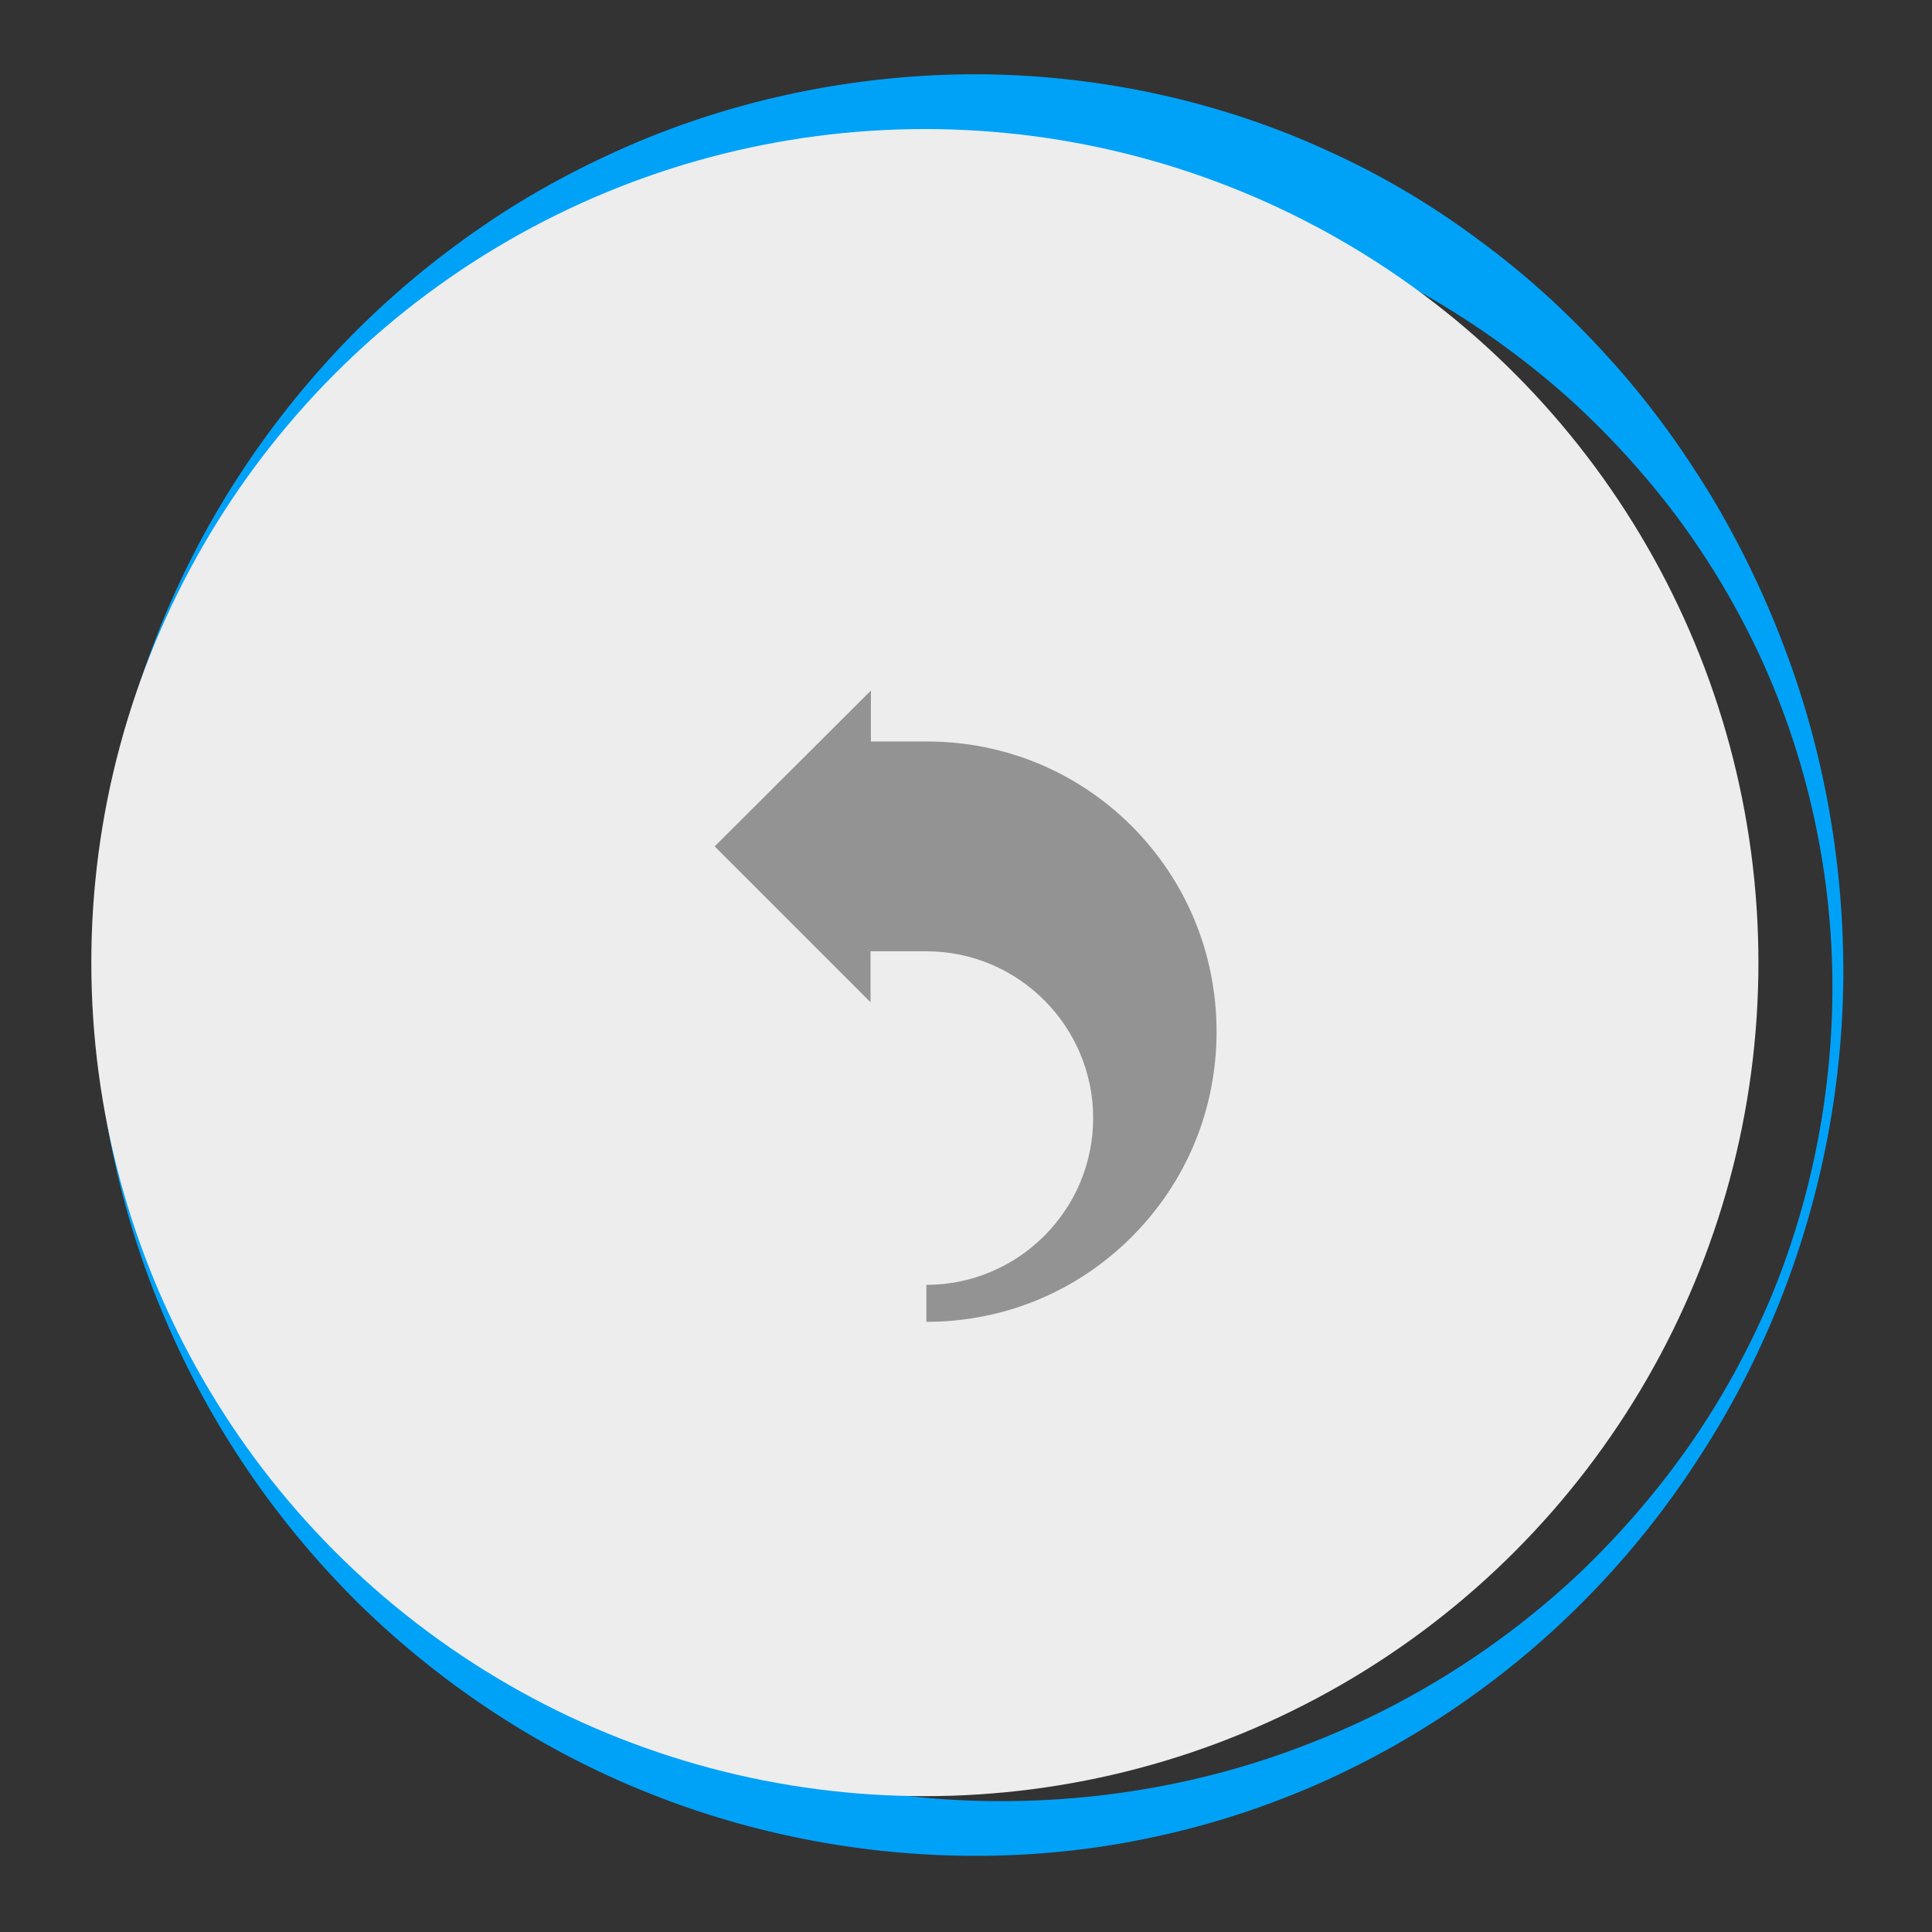
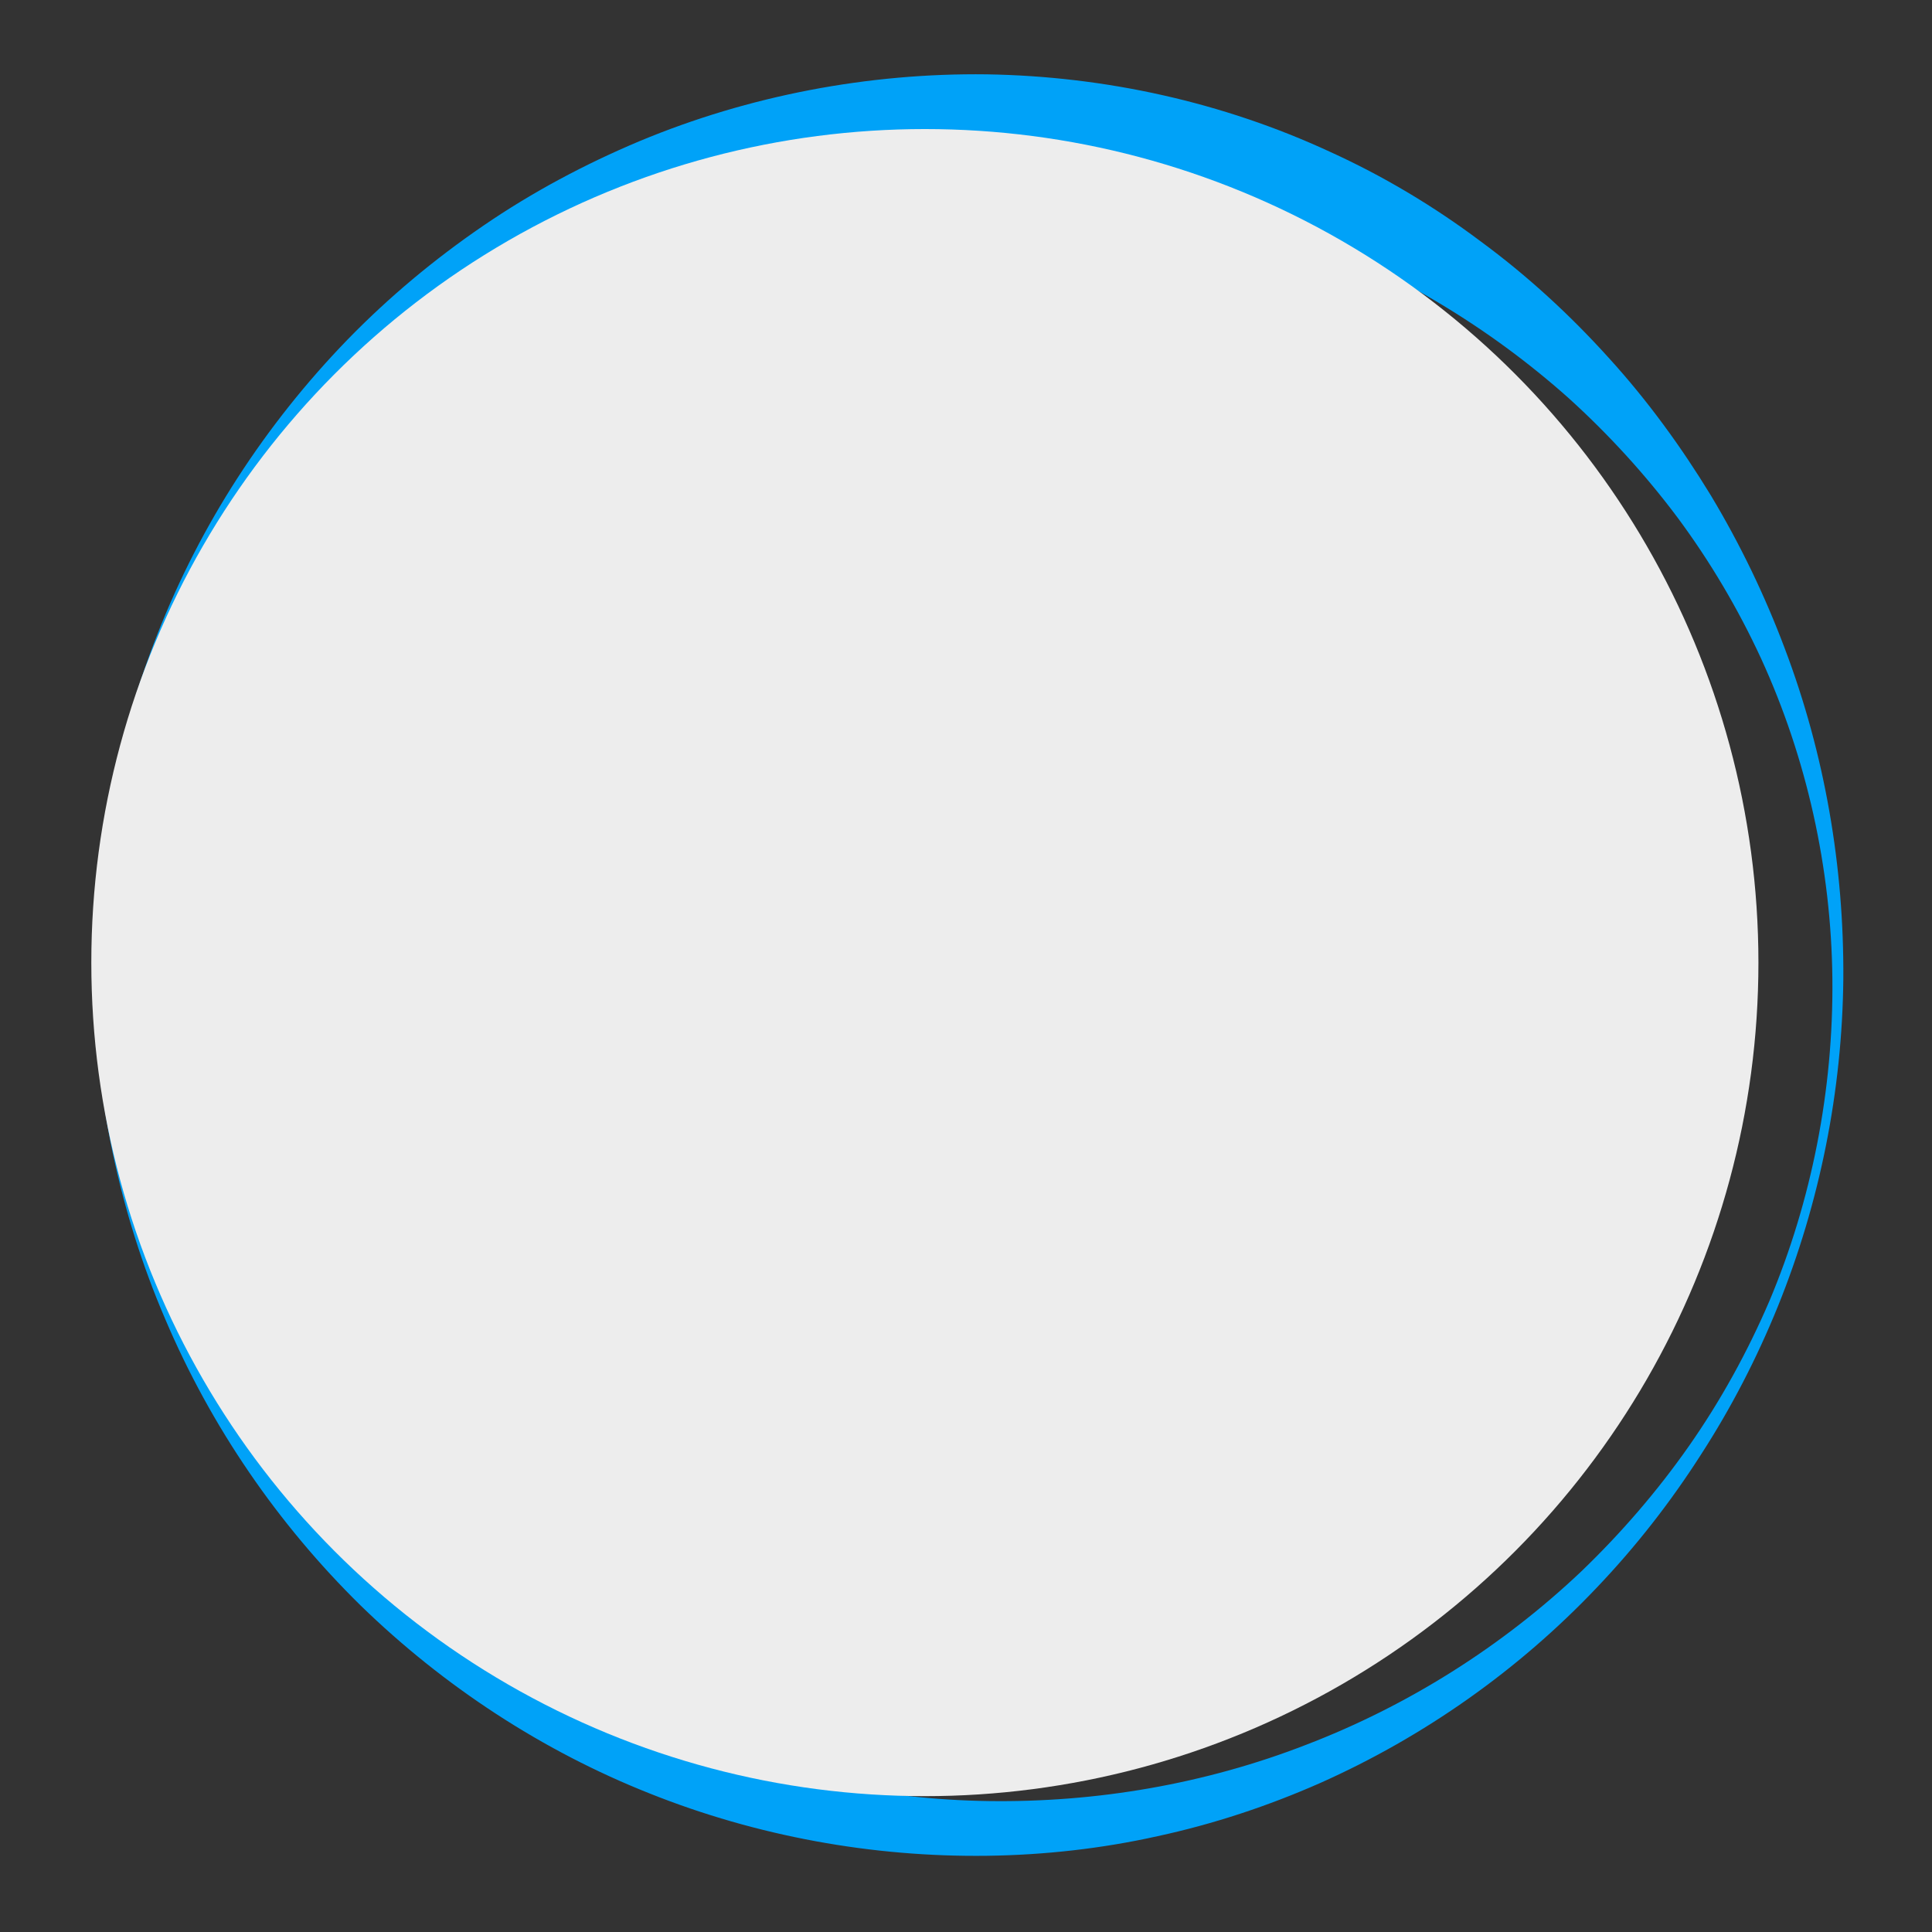
<svg xmlns="http://www.w3.org/2000/svg" version="1.1" id="Capa_1" x="0px" y="0px" viewBox="0 0 512 512" style="enable-background:new 0 0 512 512;" xml:space="preserve">
  <rect x="0" y="0" width="512" height="512" fill="#333333" stroke="none" />
  <style type="text/css">
	.st0{fill:#00A2F8;}
	.st1{fill:#EDEDED;}
	.st2{fill:#939393;}
</style>
  <g>
    <path class="st0" d="M488.5,259.4c-0.3,29.7-6.2,59.2-17.3,86.7c-5.6,13.8-12.4,27-20.5,39.5c-8,12.5-17.2,24.3-27.6,35.2   c-20.6,21.7-45.6,39.4-73.2,51.7c-13.8,6.1-28.3,10.9-43.1,14.1c-14.8,3.3-30,5-45.2,5.2c-30.4,0.4-61.1-5.2-89.4-16.5   c-28.5-11.3-54.6-28.4-76.6-49.8c-21.9-21.5-39.7-47.4-51.8-75.9c-12.2-28.4-18.7-59.3-18.9-90.3c-0.4-31,5.4-62.1,16.8-91.2   S70.3,112.5,92.1,90c11-11.3,23-21.3,36-30.2s26.9-16.3,41.4-22.4c29-12.1,60.7-18.1,92-17.7c31.4,0.5,62.6,7.4,90.9,20.5   c14.1,6.4,27.5,14.4,39.9,23.7c12.4,9.1,23.8,19.6,34,30.9c10.3,11.3,19.3,23.7,27.1,36.5c7.8,13,14.3,26.5,19.6,40.6   C483.6,199.9,488.7,229.7,488.5,259.4z M485.6,259.4c-0.3-29.3-6.8-58.5-18.9-84.9c-6.1-13.2-13.5-25.7-22.1-37.3   c-8.6-11.5-18.4-22.2-28.9-31.7c-21.3-19-46.1-33.7-72.2-43.3c-26.3-9.6-54-14.2-81.6-13.8c-27.7,0.4-55.1,6.1-80.5,16.5   c-12.7,5.3-24.9,11.7-36.4,19.2c-11.5,7.5-22.4,16.2-32.3,25.8c-19.9,19.2-36.1,42.4-47.1,67.9c-5.6,12.8-9.8,26.1-12.8,39.7   c-2.9,13.7-4.4,27.6-4.6,41.6c-0.3,28,4.9,56.1,15.4,82.2c10.5,26.1,26.2,50.2,45.9,70.4c19.7,20.3,43.5,36.6,69.5,47.9   c26.1,11.3,54.4,17.3,83,17.7s57.3-4.5,84.1-14.9c26.9-10.3,51.9-26,73-46c10.5-10.1,20.1-21.2,28.5-33.2s15.5-24.9,21.3-38.4   C480.1,318.2,485.9,288.8,485.6,259.4z" />
  </g>
  <circle class="st1" cx="245.1" cy="255.1" r="220.9" />
  <g>
    <g>
-       <path class="st2" d="M300,219c-14.6-14.6-33.9-22.5-54.4-22.5h-14.8V183l-41.4,41.3l41.3,41.3v-13.5h14.8    c24.4,0,44.2,19.9,44.2,44.2c0,24.4-19.9,44.2-44.2,44.2v9.8c20.6,0,39.9-8,54.4-22.5c14.6-14.6,22.5-33.9,22.5-54.4    S314.5,233.6,300,219z" />
-     </g>
+       </g>
  </g>
</svg>